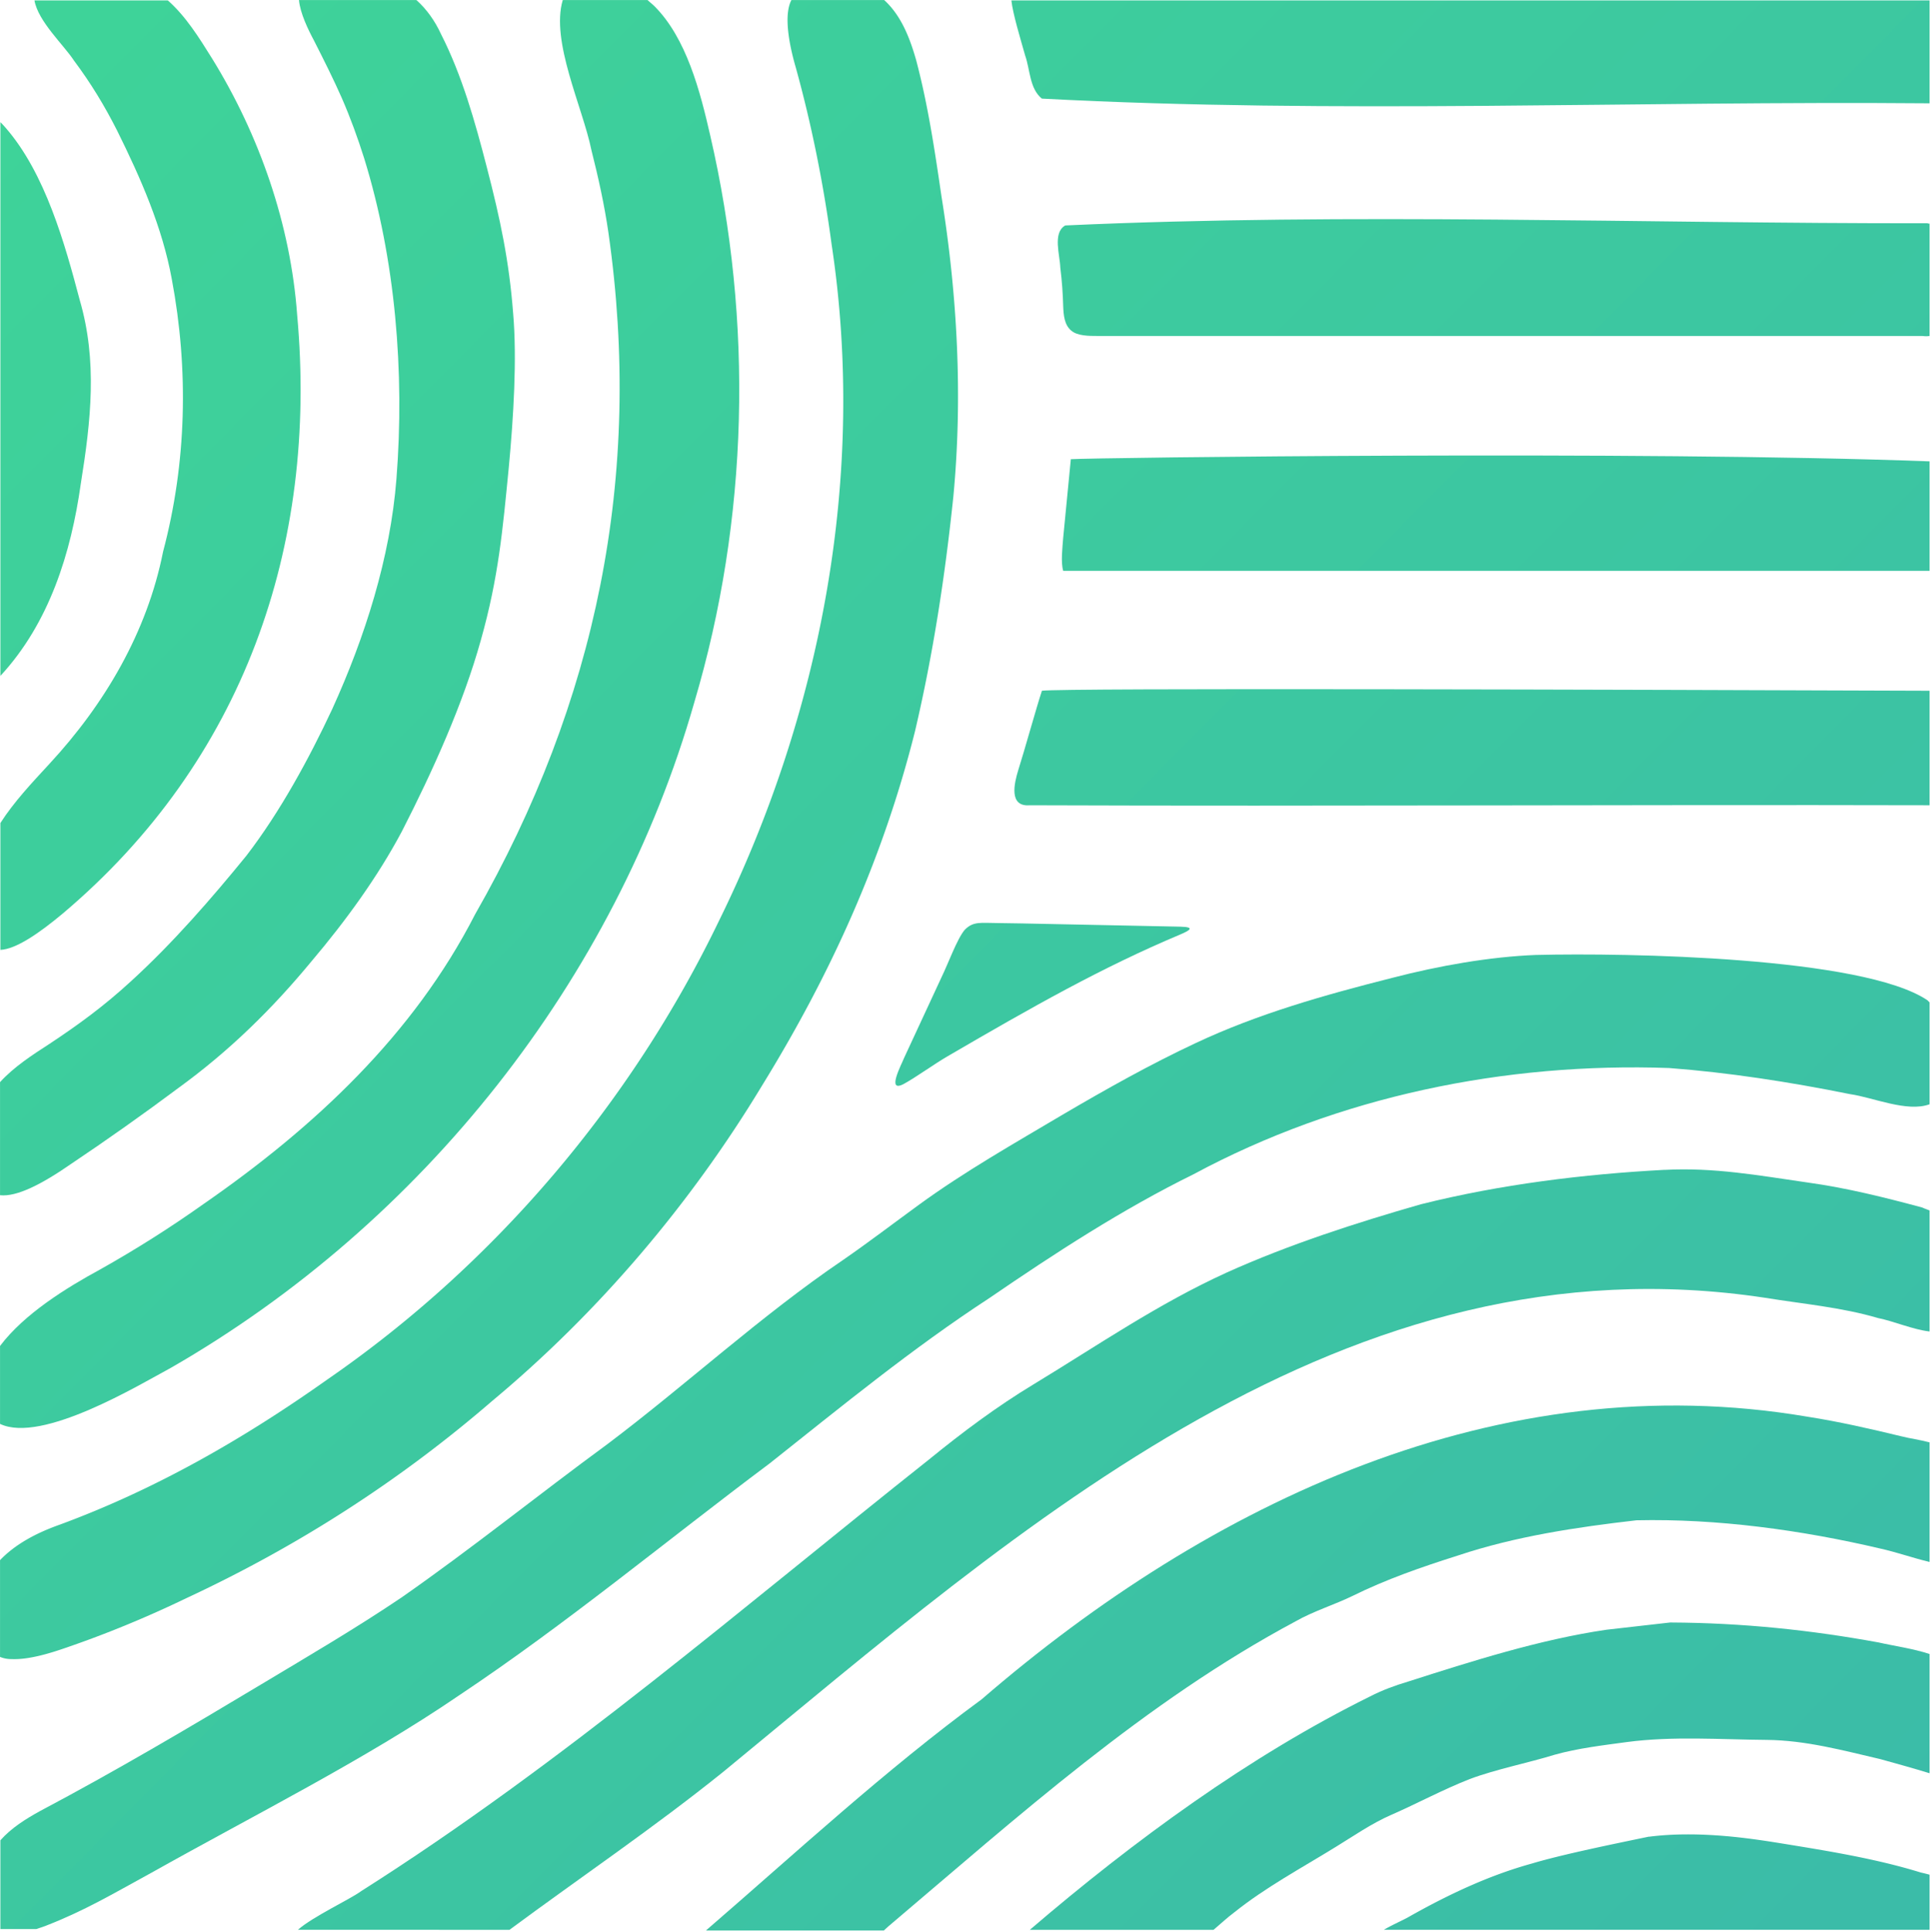
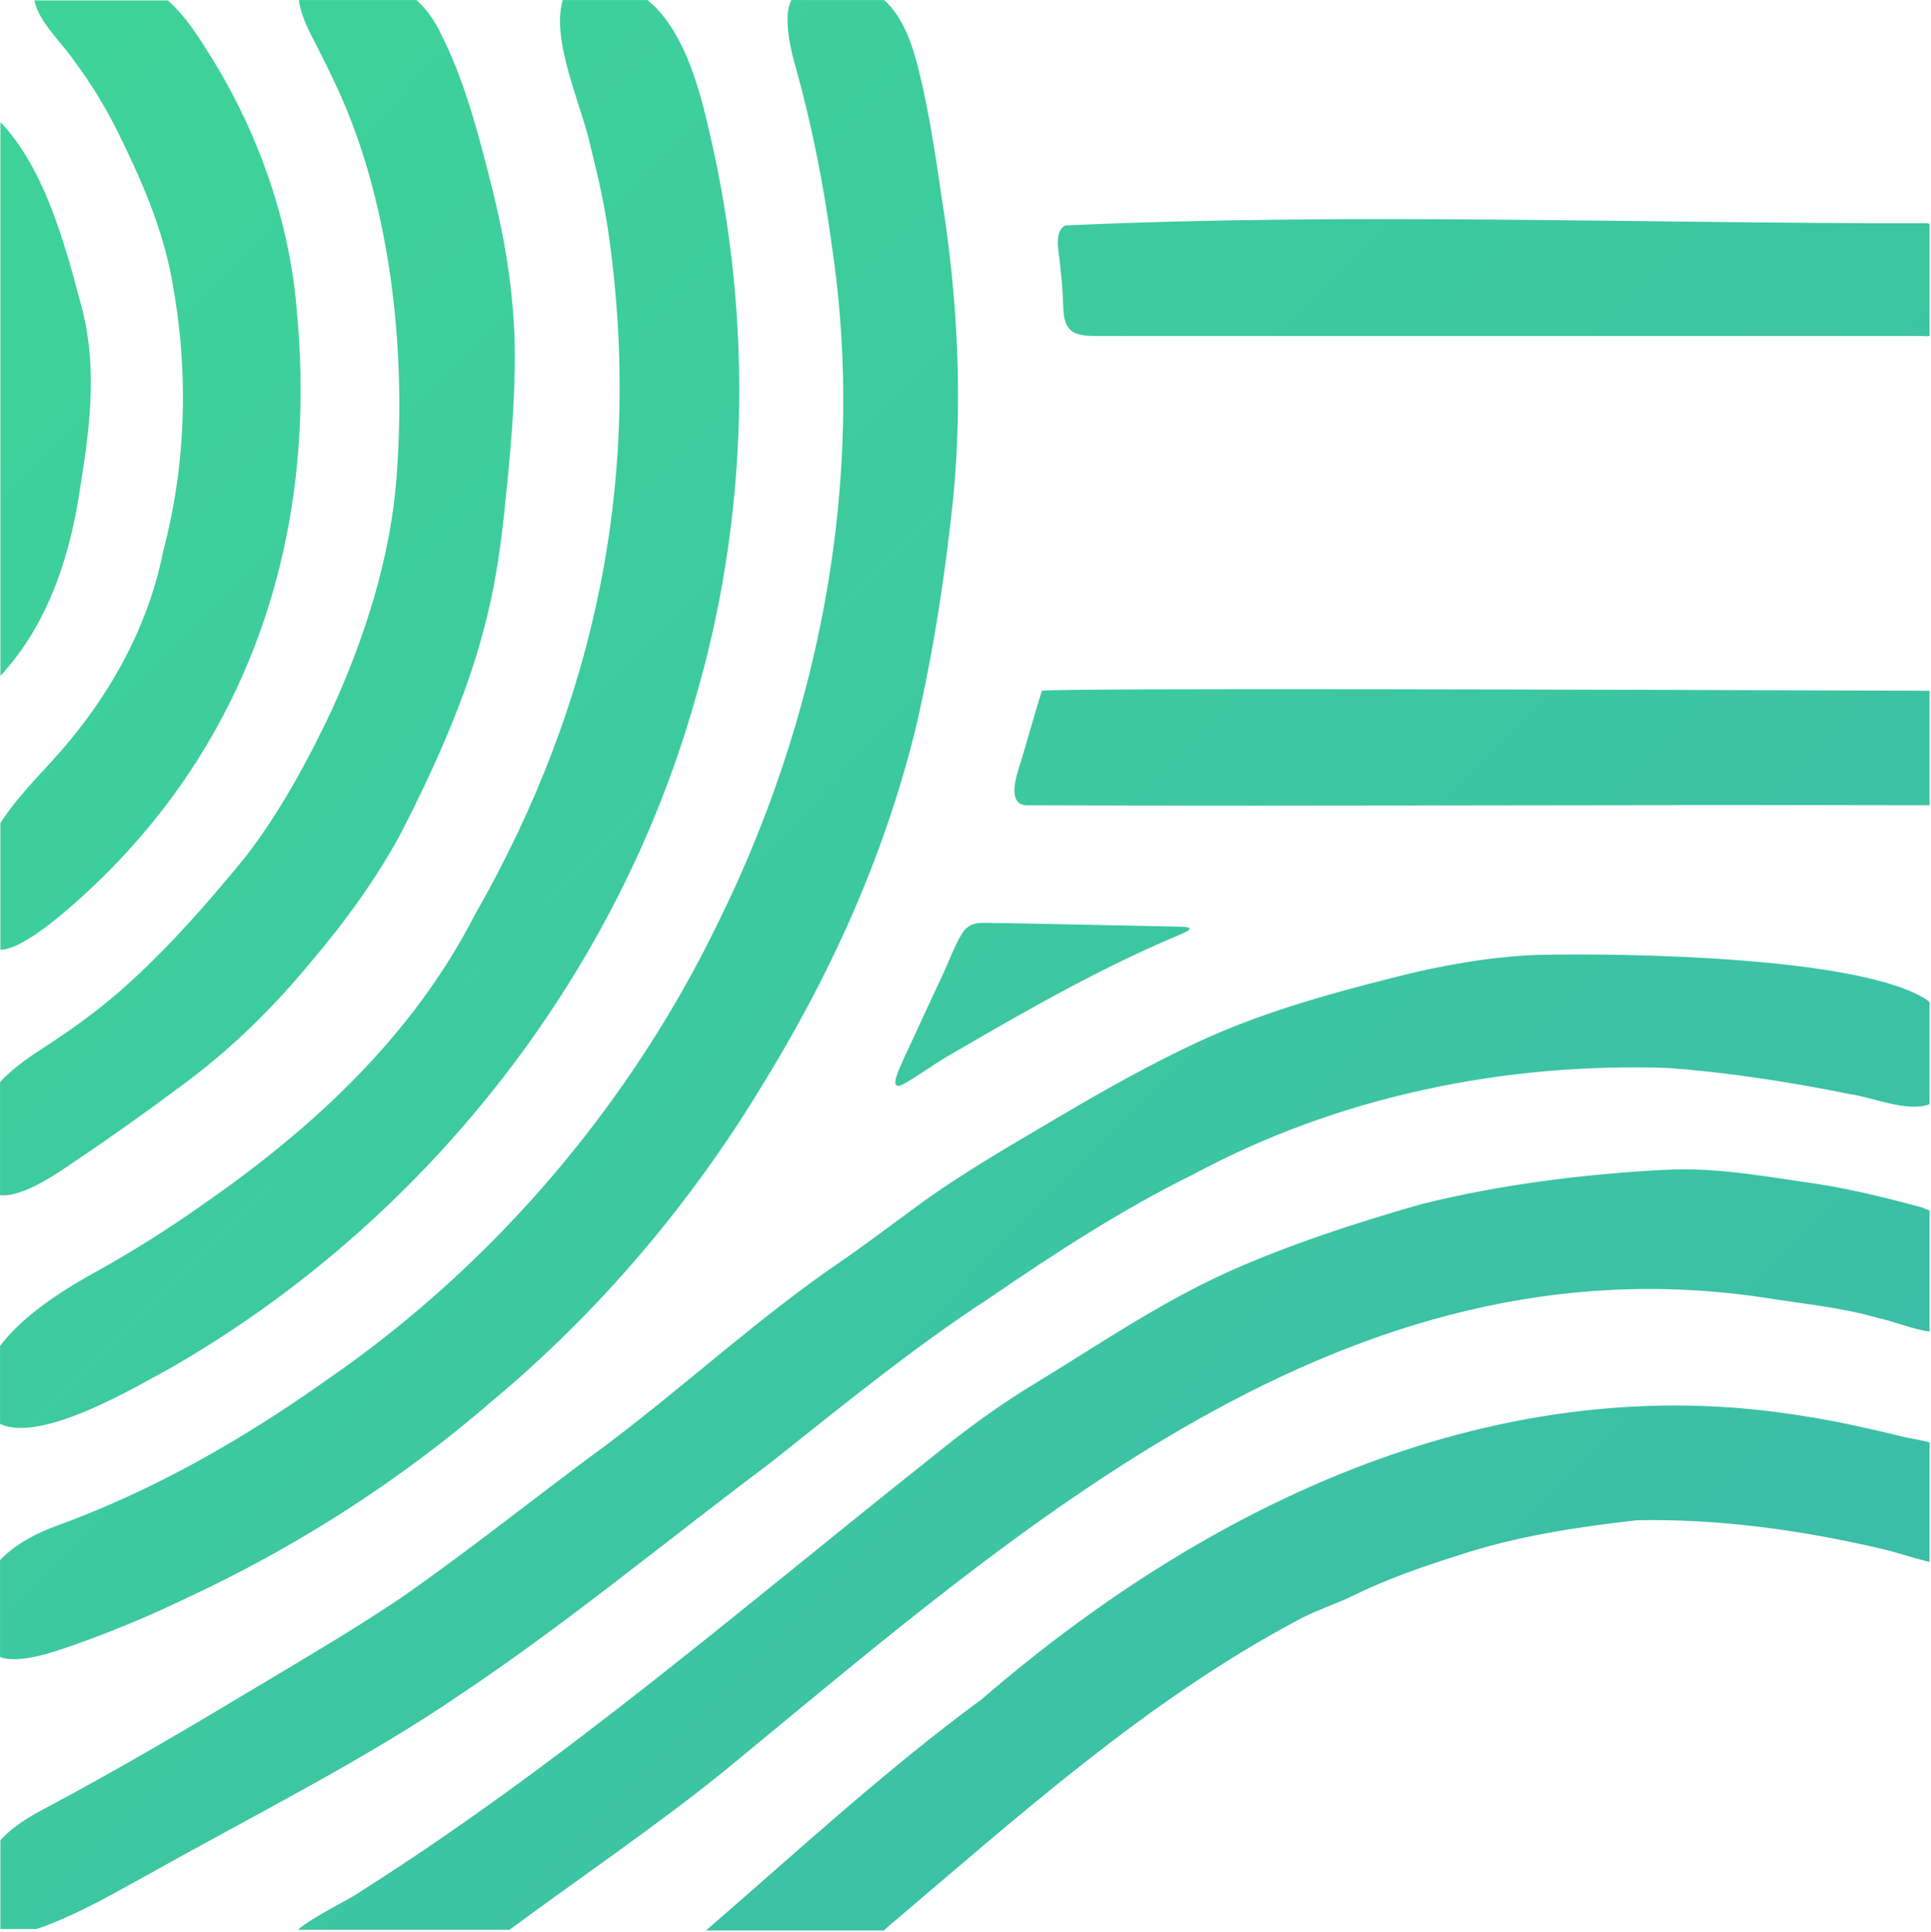
<svg xmlns="http://www.w3.org/2000/svg" width="31.916" height="31.928" preserveAspectRatio="xMidYMid" viewBox="0 0 256.288 256.421">
  <g transform="matrix(.481 0 0 .481 4.94 4.958)">
    <linearGradient id="A" gradientUnits="userSpaceOnUse" x1="-66.486" y1="74.68" x2="440.679" y2="577.098">
      <stop offset="0" stop-color="#3ed399" />
      <stop offset="1" stop-color="#3bbca8" />
    </linearGradient>
    <path d="M522.2 266.3v28.1c-6.2 2.3-15.6-1.9-22-2.8-16.8-3.4-33.9-6-49.9-7.2-45.3-1.6-91.2 7.8-131.2 29.3-19.7 9.7-38.3 21.8-56.4 34.2-21.3 13.9-40.8 29.9-60.6 45.6-28.6 21.4-56 44.2-85.7 64-25.9 17.7-56.5 33-85 49-10.8 5.9-18.3 10.4-29.1 14.6-.8.3-1.7.6-2.6.9h-9.9v-24.5c3-3.4 7-5.9 11-8.1 20.6-10.9 41.1-23 61.1-35 13-7.8 26-15.4 38.6-23.9 19.5-13.6 37.7-28.3 56.8-42.3 21.9-16.5 42.3-35.4 65-50.8 7.1-4.9 13.9-10.1 20.9-15.2 12.6-9.2 26.4-17 39.7-24.9 12.1-7.1 24.2-13.9 36.8-19.8 17-8 35.3-13.2 54.3-18 12.7-3.3 26.8-5.8 39.6-6.3h.2c24.6-.6 90 .5 107.8 12.5l.6.6z" fill="url(#A)" />
    <linearGradient id="B" gradientUnits="userSpaceOnUse" x1="-50.031" y1="58.07" x2="457.134" y2="560.488">
      <stop offset="0" stop-color="#3ed399" />
      <stop offset="1" stop-color="#3bbca8" />
    </linearGradient>
    <path d="M252.8 126.6c-2.3 22.1-5.6 43.6-10.6 64.9-8.9 35.5-23.5 67.4-42.3 97.9-19.6 32.4-44.9 62.3-74.3 86.8-25.7 22.2-53.8 40.2-84.5 54.5-10.8 5.2-21.9 9.8-33.3 13.7-4.6 1.6-10.3 3.3-14.9 3.1a8.29 8.29 0 0 1-3.2-.6v-26.7c4.2-4.4 10-7.5 16.5-9.8 26.6-9.8 50.9-23.8 73.9-40.1 46.1-31.8 83.7-76.1 108-126.5 28.3-57.5 40.7-123.2 31.1-186.6-2.2-16.5-5.5-33-9.9-48.9-1.8-6.2-3.4-14.4-1.2-18.6h25.6c4.6 4.2 7 10.2 8.8 16.5 3.3 12.4 5.2 25.3 7 37.6 4.4 27.3 5.9 55.2 3.3 82.8z" fill="url(#B)" />
    <linearGradient id="C" gradientUnits="userSpaceOnUse" x1="-60.555" y1="68.693" x2="446.61" y2="571.11">
      <stop offset="0" stop-color="#3ed399" />
      <stop offset="1" stop-color="#3bbca8" />
    </linearGradient>
    <path d="M522.2 323.7v33.4c-4.5-.5-10.1-2.9-14.2-3.7-10.2-3-20.8-3.9-31.2-5.6-115.7-17.5-205 63-287.5 130.8-19 15.3-39.4 29.1-59 43.6H71.9c4.2-3.7 14.4-8.4 17.5-10.7 55.4-35.1 105.5-78.5 156.7-119.1 9.2-7.5 18.7-14.6 28.8-20.7 17.8-10.8 34.3-22.2 53.4-30.9 17.1-7.7 35.7-13.7 53.5-18.8 22-5.5 44.8-8.3 67.1-9.5h.3c13.5-.7 25.6 1.5 39.4 3.5 10.8 1.5 21.2 4.1 31.6 6.9.6.3 1.3.5 2 .8z" fill="url(#C)" />
    <linearGradient id="D" gradientUnits="userSpaceOnUse" x1="-50.089" y1="58.129" x2="457.076" y2="560.546">
      <stop offset="0" stop-color="#3ed399" />
      <stop offset="1" stop-color="#3bbca8" />
    </linearGradient>
    <path d="M181.3 183.5c-21.9 76.7-75 143.7-144.4 183.6-8.9 4.8-35.7 21-47.2 15.5v-21.5c6.7-8.9 18.4-16.1 27.6-21.1 9.8-5.5 19.3-11.5 28.6-18.1 30.6-21.2 57.9-46.7 74.9-79.9 33.5-58.6 46.4-121 36.8-188.1-1.1-7.6-2.8-15.3-4.7-22.8-2.4-11.8-11.3-30-7.9-41.4h23.4c.6.6 1.3 1.1 1.9 1.7 8.8 8.8 12.6 23.4 15.4 35.7 11.9 51.4 10.6 105.9-4.4 156.4z" fill="url(#D)" />
    <linearGradient id="E" gradientUnits="userSpaceOnUse" x1="-50.148" y1="58.189" x2="457.016" y2="560.606">
      <stop offset="0" stop-color="#3ed399" />
      <stop offset="1" stop-color="#3bbca8" />
    </linearGradient>
    <path d="M130.1 118.7c-1.7 17.3-2.8 30.2-7.7 47.6-4.9 17.6-13.3 36.2-21.8 52.8-6.7 12.6-15.5 24.7-24.9 35.8C64.8 268.1 53 279.7 38.8 290c-9.5 7.1-19.7 14.3-29.4 20.8-8.2 5.7-15.1 9.2-19.7 8.7v-31.2c3.8-4.2 8.9-7.5 13.7-10.6 8-5.3 15-10.4 22.5-17.3 11.5-10.5 22.1-22.7 31.8-34.6C67 213.7 75 199 81.4 185.3c9-19.8 16-41.7 17.7-63.5 2.3-29.4-.3-60.6-8.9-88.4-1.8-5.7-3.8-11.2-6.2-16.7-2.2-5-5-10.6-7.7-15.9-1.5-2.8-3.8-7.5-4.1-11.1h32.4c2.8 2.5 5.1 5.7 6.8 9.4 5.8 11.4 9.4 24.2 12.6 36.6 3.8 14.6 6.2 26.1 7.3 40.4 1.1 12.6.1 28.8-1.2 42.6z" fill="url(#E)" />
    <linearGradient id="F" gradientUnits="userSpaceOnUse" x1="-48.718" y1="56.745" x2="458.446" y2="559.163">
      <stop offset="0" stop-color="#3ed399" />
      <stop offset="1" stop-color="#3bbca8" />
    </linearGradient>
    <path d="M522.2 387.7v33c-4.6-1.1-9.1-2.7-13.6-3.7-21.7-5.1-45-8.3-67.3-7.8-16.5 1.9-33.3 4.4-49.2 9.7l-.3.1c-9.8 3.1-19.6 6.5-28.9 11.1-4.7 2.3-10.8 4.2-15.7 7-41.5 22.2-76.5 53.8-112.4 84.2-.4.4-.8.7-1.2 1.1h-49.1c25-21.6 49.4-44.2 76.1-63.8 63-54.4 142.8-92.4 227.8-78 8.9 1.4 17.2 3.3 25.9 5.4 2.3.6 5.3 1 7.9 1.7z" fill="url(#F)" />
    <linearGradient id="G" gradientUnits="userSpaceOnUse" x1="-50.204" y1="58.245" x2="456.96" y2="560.663">
      <stop offset="0" stop-color="#3ed399" />
      <stop offset="1" stop-color="#3bbca8" />
    </linearGradient>
    <path d="M7.1 241.7c-6.7 5.6-13 9.9-17.3 10.1v-35c3.7-5.8 8.7-11.1 13.5-16.3 15.3-16.5 27-36.4 31.4-58.6 6.5-24.5 7.1-50.2 2.4-75.2-2.6-14.2-8.5-27.7-15.1-41-3.5-6.9-7.2-13-11.9-19.3C7.3 2.1.2-4.4-.8-10.2H36c5 4.4 8.7 10.4 12.2 16C61.3 27 69.9 51.7 71.7 76.6c5.8 63.9-14.9 123.1-64.6 165.1z" fill="url(#G)" />
    <linearGradient id="H" gradientUnits="userSpaceOnUse" x1="200.068" y1="-194.392" x2="707.233" y2="308.025">
      <stop offset="0" stop-color="#3ed399" />
      <stop offset="1" stop-color="#3bbca8" />
    </linearGradient>
-     <path d="M268.8-10.2h253.4v28.4h-.1c-81.4-.7-164.1 3-244.9-1.3-3.4-2.8-3.2-7.9-4.6-11.9-1.3-4.6-3.4-11.5-3.8-15.2z" fill="url(#H)" />
    <linearGradient id="I" gradientUnits="userSpaceOnUse" x1="-41.128" y1="49.083" x2="466.037" y2="551.501">
      <stop offset="0" stop-color="#3ed399" />
      <stop offset="1" stop-color="#3bbca8" />
    </linearGradient>
-     <path d="M522.2 446.1V479c-4.2-1.3-10-2.9-13.6-3.9-10.3-2.4-20.6-5.2-31.3-5.3-12.8-.1-25.9-1.1-38.7.6-6.6.9-13.5 1.7-19.9 3.5-7.1 2.2-16.2 4-23.4 6.7-7.4 2.9-14.6 6.8-21.7 9.9-5.3 2.3-10.5 5.9-15.4 8.9-9.4 5.8-19.3 11.1-27.9 18-1.9 1.4-3.8 3.2-5.7 4.8h-50.7c28.7-24.6 60.7-48 93.9-64.4 3.3-1.7 6.8-3 10.5-4.1 17.5-5.6 36.3-11.6 54.7-14.3l17.6-2h.2c19.9.1 38.7 2.1 57.3 5.5 4.4 1 9.6 1.7 14.1 3.2z" fill="url(#I)" />
    <linearGradient id="J" gradientUnits="userSpaceOnUse" x1="102.311" y1="-95.711" x2="609.476" y2="406.706">
      <stop offset="0" stop-color="#3ed399" />
      <stop offset="1" stop-color="#3bbca8" />
    </linearGradient>
    <path d="M522.2 180.3v31.6c-82.8-.2-165.5.3-248.3 0-5.9.5-4.3-6.1-3.2-9.7 1.6-5 5.1-17.6 6.5-21.8v-.1c5.1-.8 161.5-.3 245 0z" fill="url(#J)" />
    <linearGradient id="K" gradientUnits="userSpaceOnUse" x1="137.168" y1="-130.897" x2="644.332" y2="371.52">
      <stop offset="0" stop-color="#3ed399" />
      <stop offset="1" stop-color="#3bbca8" />
    </linearGradient>
-     <path d="M522.2 117v30.2h-.3-238.8c-.7-2.4-.2-6.4 0-9.1l2.1-21.6v-.1c5.9-.4 157.3-2.4 237 .6z" fill="url(#K)" />
    <linearGradient id="L" gradientUnits="userSpaceOnUse" x1="170.681" y1="-164.727" x2="677.845" y2="337.691">
      <stop offset="0" stop-color="#3ed399" />
      <stop offset="1" stop-color="#3bbca8" />
    </linearGradient>
    <path d="M522.2 51.4v31c-.6.1-1.3.1-2 0H292.6c-2.4 0-5.6 0-7.3-1.5-1.9-1.6-2.1-4.3-2.2-6.7-.1-3.4-.3-6.7-.8-10.7-.1-3.4-2.1-9.4 1.2-11.5l.2-.1c78.9-3.6 158.6-.5 237.9-.6.2.1.4.1.6.1z" fill="url(#L)" />
    <linearGradient id="M" gradientUnits="userSpaceOnUse" x1="-32.157" y1="40.027" x2="475.008" y2="542.445">
      <stop offset="0" stop-color="#3ed399" />
      <stop offset="1" stop-color="#3bbca8" />
    </linearGradient>
-     <path d="M522.2 507v15.2H371.6c2-1.2 4.5-2.3 6.4-3.3 11.1-6.3 22.5-11.7 34.5-15 8.3-2.5 23.1-5.5 32.2-7.4h.2c14.2-1.8 29.2.7 36.7 1.9 12.9 2.1 25.9 4.2 38.2 8a41.92 41.92 0 0 1 2.4.6z" fill="url(#M)" />
    <linearGradient id="N" gradientUnits="userSpaceOnUse" x1="-51.167" y1="59.217" x2="455.998" y2="561.634">
      <stop offset="0" stop-color="#3ed399" />
      <stop offset="1" stop-color="#3bbca8" />
    </linearGradient>
    <path d="M12 123.1c-2.7 19.2-8.7 38.5-22.2 53.1V23.4c.4.4.9.9 1.4 1.5C2.2 37.5 7.6 57 11.7 72.5c4.9 16.8 3.1 33.2.3 50.6z" fill="url(#N)" />
    <linearGradient id="O" gradientUnits="userSpaceOnUse" x1="7.492" y1=".003" x2="514.657" y2="502.42">
      <stop offset="0" stop-color="#3ed399" />
      <stop offset="1" stop-color="#3bbca8" />
    </linearGradient>
    <path d="M255.9 246.3c-2.1 2.5-4.5 9.2-6.4 13.1l-10.3 22.2c-.7 1.8-5 9.8-.1 7.2 3.3-1.8 8.4-5.5 12.2-7.7 23.5-13.7 42.6-24.5 64-33.5 2.6-1.1 4.4-2.1.2-2.2l-43.9-.9c-2.2 0-4.4-.1-6.5-.1-4.6 0-6.8-.6-9.2 1.9z" fill="url(#O)" />
  </g>
</svg>